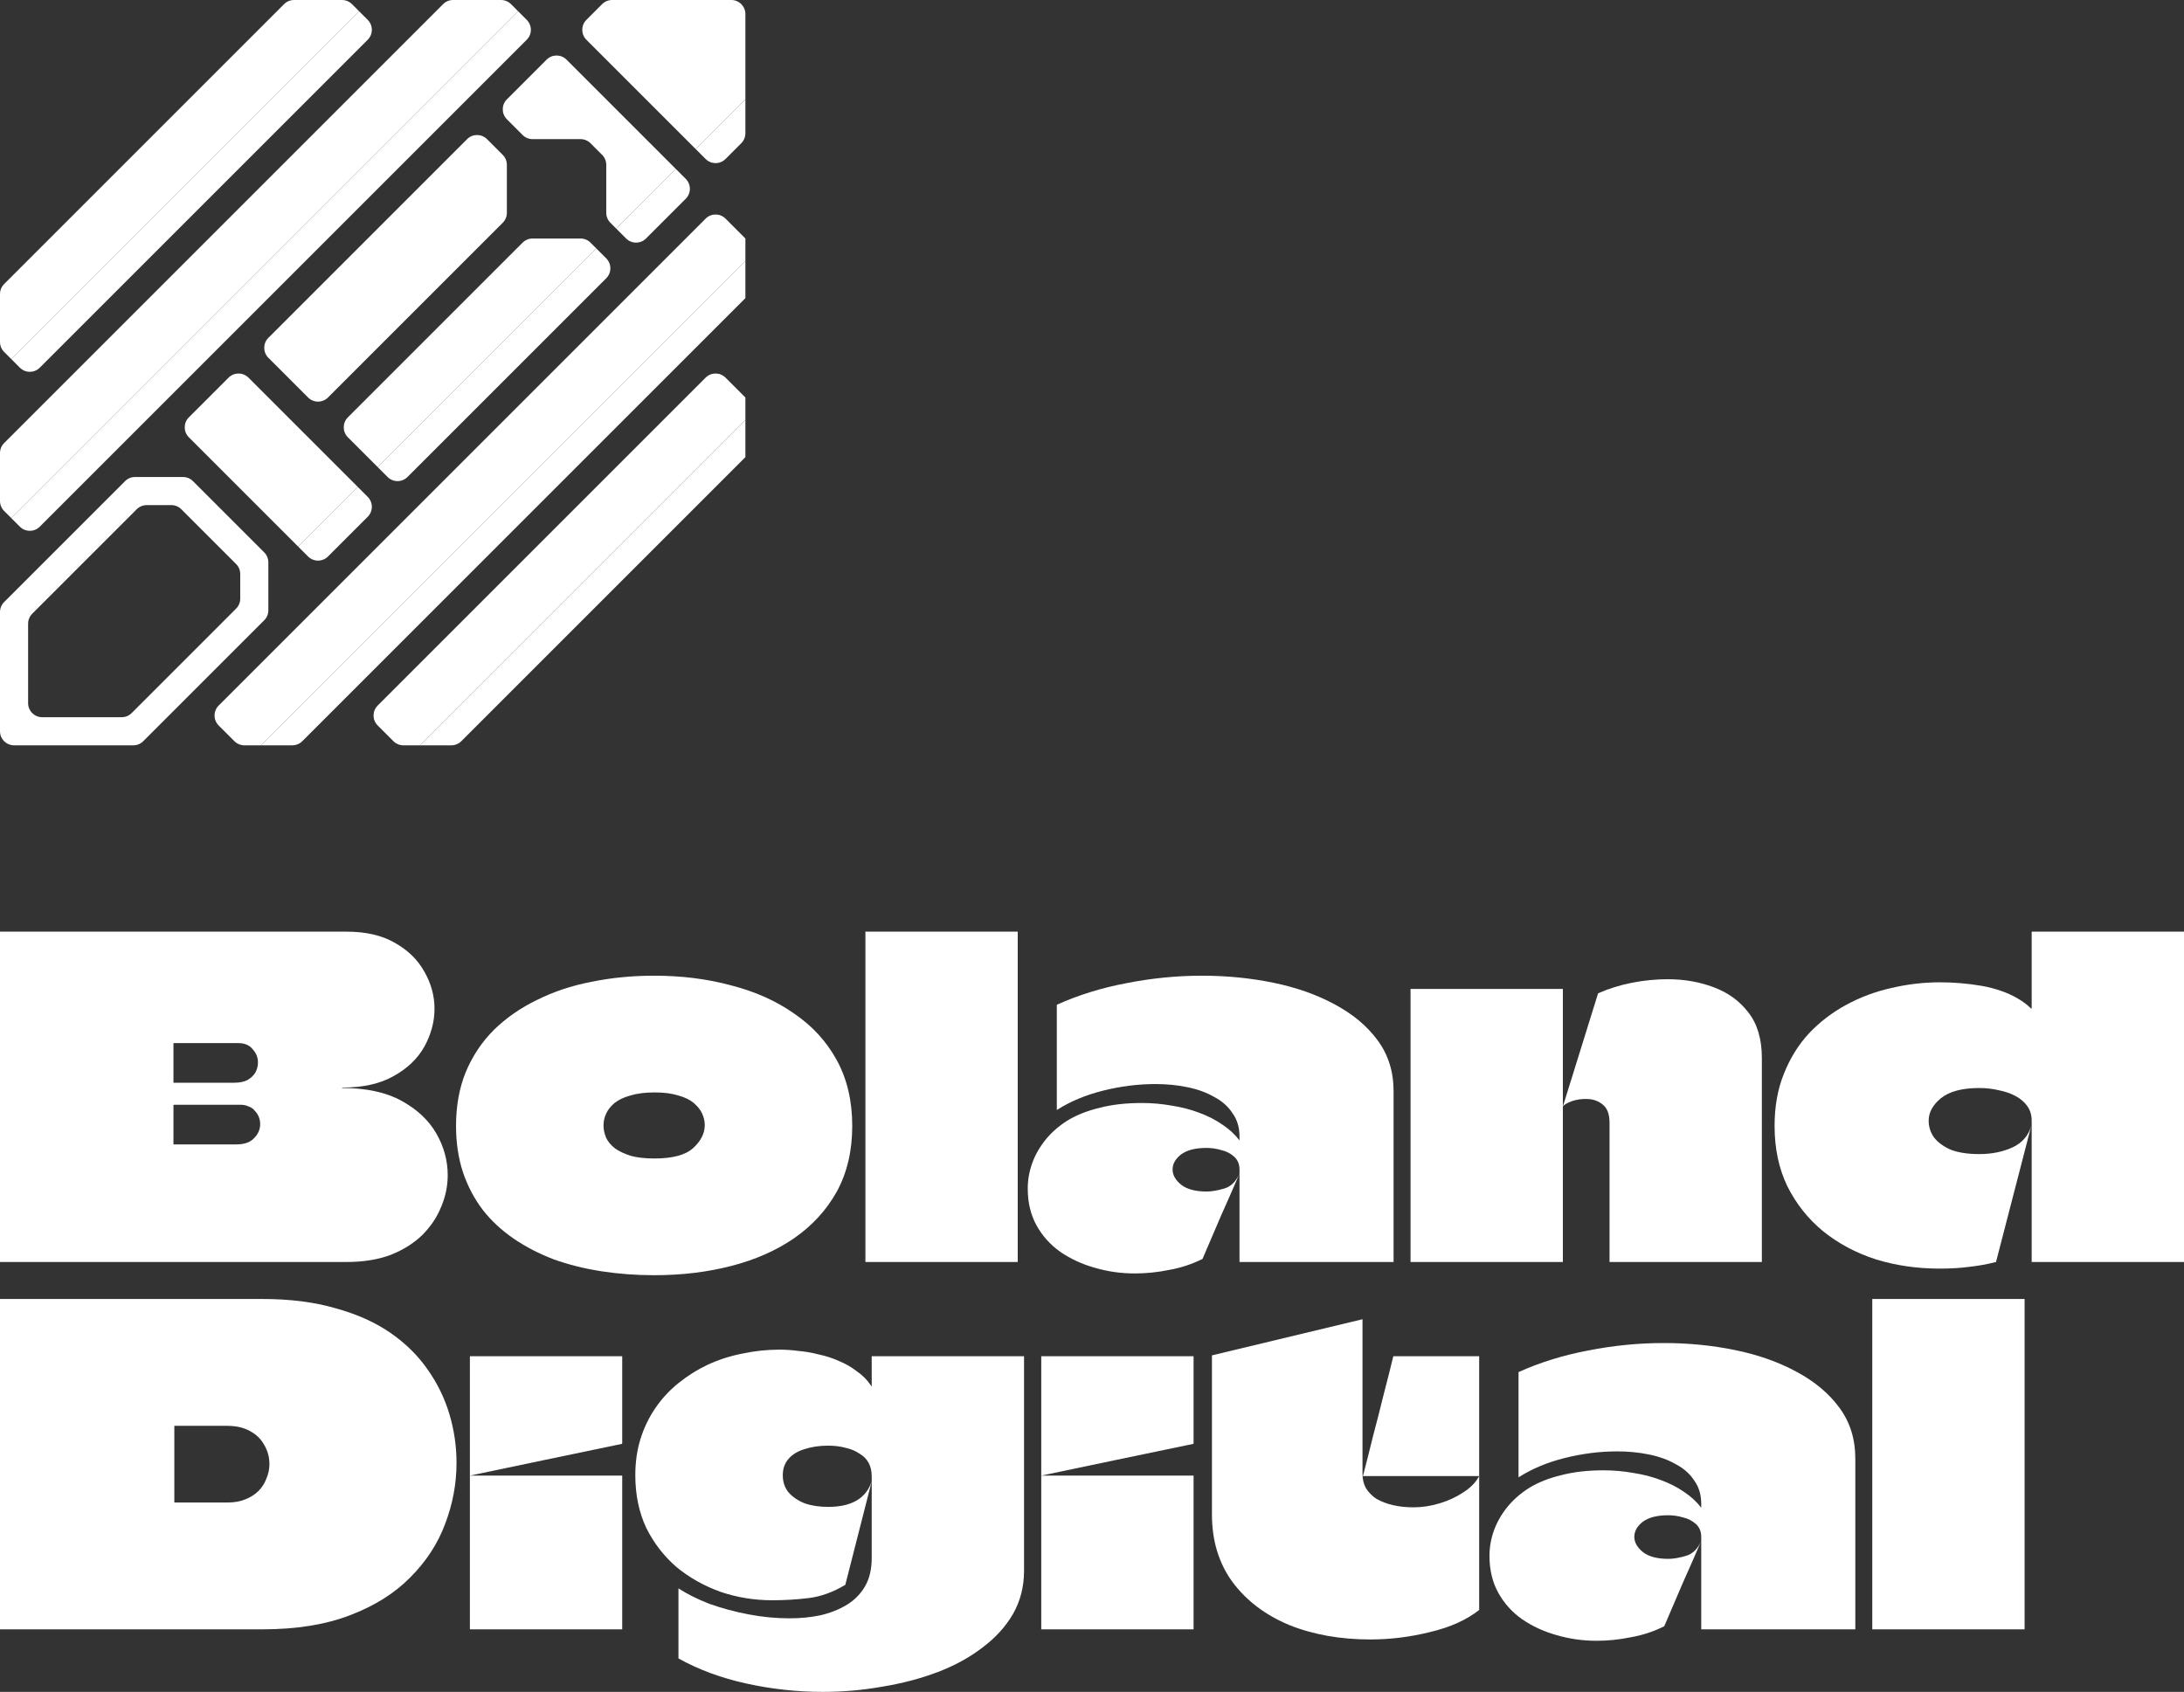
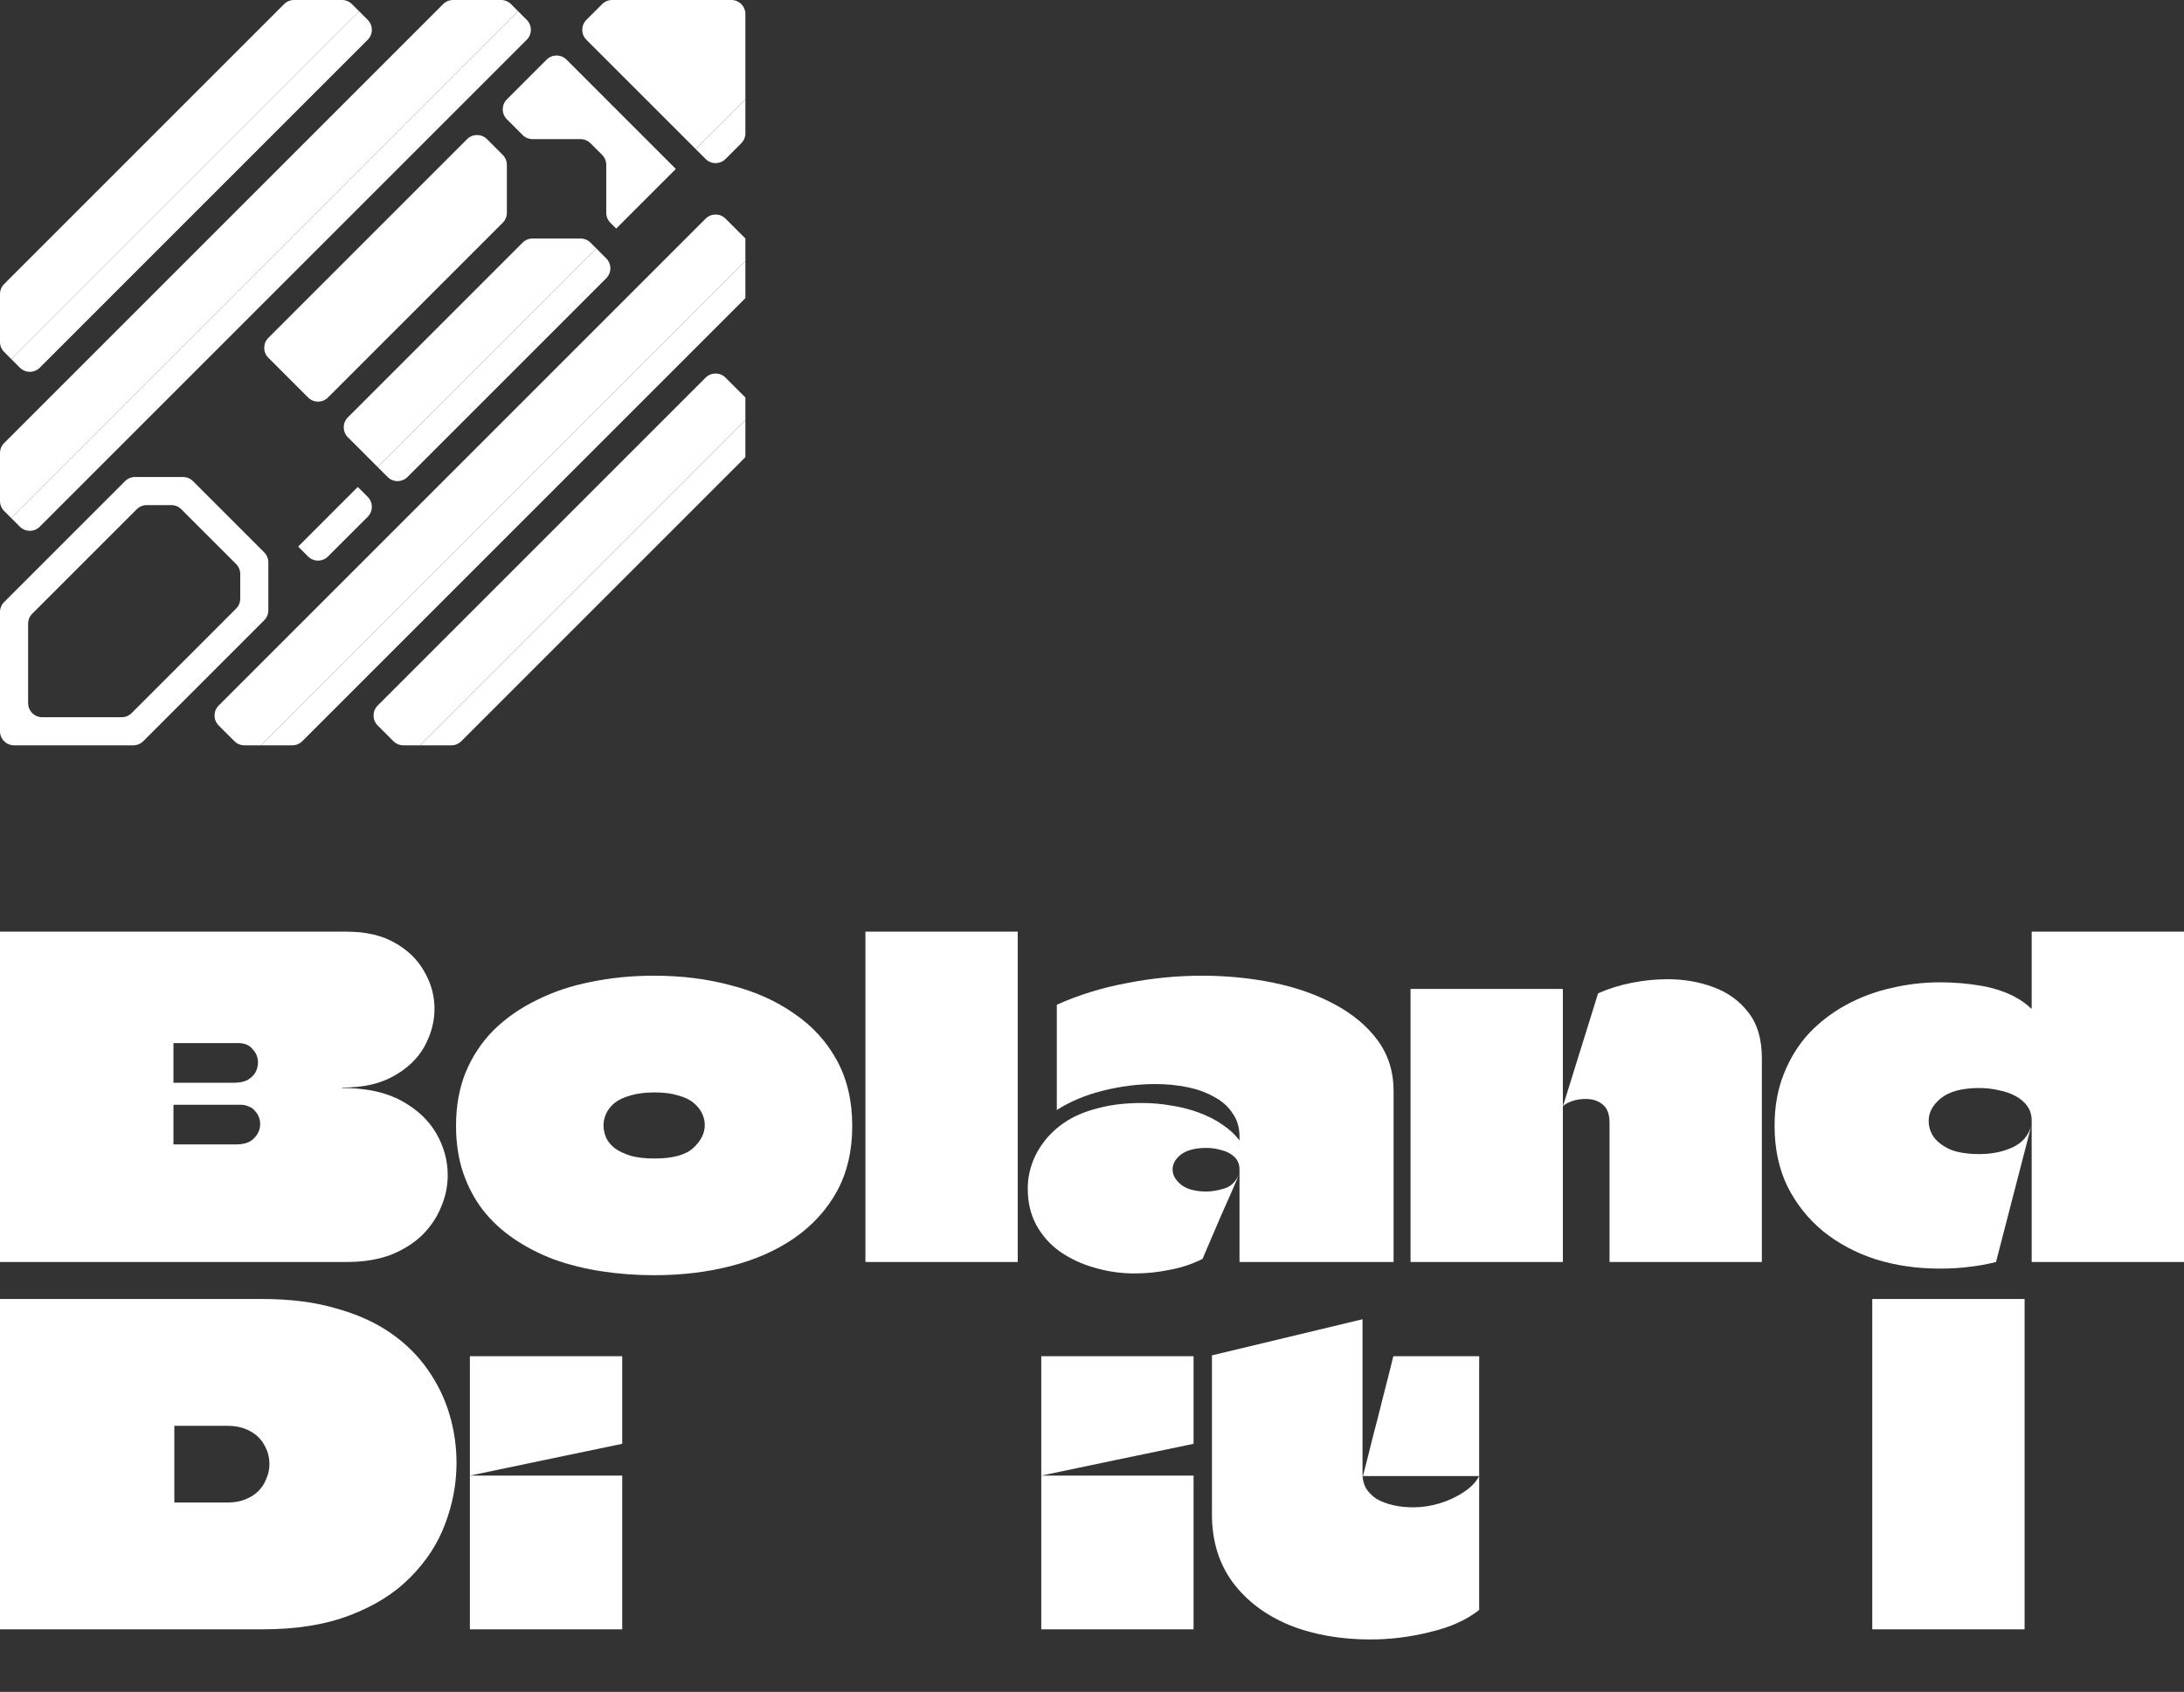
<svg xmlns="http://www.w3.org/2000/svg" width="879" height="681" viewBox="0 0 879 681" fill="none">
  <rect x="0" y="0" width="879" height="681" fill="#333333" stroke="none" />
  <path d="M196 56C193.791 53.791 190.209 53.791 188 56L108 136C105.791 138.209 105.791 141.791 108 144L124 160C126.209 162.209 129.791 162.209 132 160L202.343 89.657C203.404 88.596 204 87.157 204 85.657V66.343C204 64.843 203.404 63.404 202.343 62.343L196 56Z" fill="white" />
  <path fill-rule="evenodd" clip-rule="evenodd" d="M144.5 4.5L4.5 144.5L1.657 141.657C0.596 140.596 0 139.157 0 137.657L7.62939e-06 118.343C7.62939e-06 116.843 0.596 115.404 1.657 114.343L114.343 1.657C115.404 0.596 116.843 0 118.343 0H137.657C139.157 0 140.596 0.596 141.657 1.657L144.5 4.5Z" fill="white" />
  <path d="M8 148C10.209 150.209 13.791 150.209 16 148L148 16C150.209 13.791 150.209 10.209 148 8L144.5 4.5L4.5 144.5L8 148Z" fill="white" />
  <path fill-rule="evenodd" clip-rule="evenodd" d="M4.5 208.5L208.5 4.5L205.657 1.657C204.596 0.596 203.157 7.62939e-06 201.657 7.62939e-06L182.343 0C180.843 0 179.404 0.596 178.343 1.657L1.657 178.343C0.596 179.404 7.62939e-06 180.843 7.62939e-06 182.343L0 201.657C0 203.157 0.596 204.596 1.657 205.657L4.5 208.5Z" fill="white" />
  <path d="M8 212C10.209 214.209 13.791 214.209 16 212L212 16C214.209 13.791 214.209 10.209 212 8L208.5 4.5L4.5 208.5L8 212Z" fill="white" />
  <path fill-rule="evenodd" clip-rule="evenodd" d="M236 16C233.791 13.791 233.791 10.209 236 8L242.343 1.657C243.404 0.596 244.843 0 246.343 0H294.343C297.467 0 300 2.533 300 5.657V40L280 60L236 16Z" fill="white" />
  <path d="M284 64C286.209 66.209 289.791 66.209 292 64L298.343 57.657C299.404 56.596 300 55.157 300 53.657V40L280 60L284 64Z" fill="white" />
  <path fill-rule="evenodd" clip-rule="evenodd" d="M220 24C222.209 21.791 225.791 21.791 228 24L272 68L248 92L245.657 89.657C244.596 88.596 244 87.157 244 85.657V66.343C244 64.843 243.404 63.404 242.343 62.343L237.657 57.657C236.596 56.596 235.157 56 233.657 56H214.343C212.843 56 211.404 55.404 210.343 54.343L204 48C201.791 45.791 201.791 42.209 204 40L220 24Z" fill="white" />
-   <path d="M252 96C254.209 98.209 257.791 98.209 260 96L276 80C278.209 77.791 278.209 74.209 276 72L272 68L248 92L252 96Z" fill="white" />
  <path fill-rule="evenodd" clip-rule="evenodd" d="M140 168C137.791 170.209 137.791 173.791 140 176L152 188L240 100L237.657 97.657C236.596 96.596 235.157 96 233.657 96H214.343C212.843 96 211.404 96.596 210.343 97.657L140 168Z" fill="white" />
  <path d="M156 192C158.209 194.209 161.791 194.209 164 192L244 112C246.209 109.791 246.209 106.209 244 104L240 100L152 188L156 192Z" fill="white" />
-   <path fill-rule="evenodd" clip-rule="evenodd" d="M144 196L100 152C97.791 149.791 94.209 149.791 92 152L76 168C73.791 170.209 73.791 173.791 76 176L120 220L144 196Z" fill="white" />
  <path d="M124 224C126.209 226.209 129.791 226.209 132 224L148 208C150.209 205.791 150.209 202.209 148 200L144 196L120 220L124 224Z" fill="white" />
  <path d="M292 88C289.791 85.791 286.209 85.791 284 88L88 284C85.791 286.209 85.791 289.791 88 292L94.343 298.343C95.404 299.404 96.843 300 98.343 300H105L300 105V96L292 88Z" fill="white" />
  <path d="M117.657 300C119.157 300 120.596 299.404 121.657 298.343L300 120V105L105 300H117.657Z" fill="white" />
  <path d="M292 152C289.791 149.791 286.209 149.791 284 152L152 284C149.791 286.209 149.791 289.791 152 292L158.343 298.343C159.404 299.404 160.843 300 162.343 300H169L300 169V160L292 152Z" fill="white" />
  <path d="M181.657 300C183.157 300 184.596 299.404 185.657 298.343L300 184V169L169 300H181.657Z" fill="white" />
  <path d="M0 375H139.442C147.356 375 153.912 376.537 159.109 379.61C164.306 382.564 168.204 386.406 170.803 391.134C173.52 395.861 174.878 400.825 174.878 406.026C174.878 411.227 173.52 416.309 170.803 421.273C168.086 426.119 163.952 430.079 158.4 433.152C152.967 436.225 146.116 437.761 137.847 437.761C137.847 437.761 137.788 437.761 137.67 437.761C137.67 437.761 137.67 437.82 137.67 437.939C137.788 437.939 137.847 437.939 137.847 437.939C147.415 437.939 155.329 439.652 161.589 443.08C167.85 446.508 172.516 450.881 175.587 456.2C178.658 461.518 180.194 467.133 180.194 473.042C180.194 477.415 179.308 481.67 177.536 485.807C175.882 489.944 173.343 493.726 169.917 497.154C166.492 500.463 162.239 503.123 157.16 505.132C152.081 507.023 146.175 507.969 139.442 507.969H0C0 499.931 0 491.953 0 484.034C0 475.997 0 467.96 0 459.923C0 451.885 0 443.907 0 435.988C0 427.951 0 419.914 0 411.877C0 405.731 0 399.584 0 393.438C0 387.292 0 381.146 0 375ZM69.809 444.853C69.809 446.153 69.809 447.453 69.809 448.753C69.809 450.053 69.809 451.354 69.809 452.654C69.809 453.599 69.809 454.545 69.809 455.49C69.809 456.318 69.809 457.145 69.809 457.972C69.809 458.8 69.809 459.627 69.809 460.455C69.809 460.573 69.809 460.632 69.809 460.632C69.809 460.632 69.869 460.632 69.987 460.632H95.146C98.336 460.632 100.698 459.804 102.234 458.15C103.887 456.495 104.714 454.604 104.714 452.476C104.714 451.413 104.537 450.467 104.183 449.64C103.828 448.694 103.297 447.867 102.588 447.158C101.997 446.33 101.171 445.739 100.108 445.385C99.162 444.912 98.04 444.676 96.741 444.676H69.987C69.987 444.676 69.928 444.735 69.809 444.853ZM69.987 419.855C69.869 419.855 69.809 419.914 69.809 420.032C69.809 420.741 69.809 421.569 69.809 422.514C69.809 423.342 69.809 424.228 69.809 425.174C69.809 426.001 69.809 426.887 69.809 427.833C69.809 429.133 69.809 430.492 69.809 431.911C69.809 433.211 69.809 434.452 69.809 435.634C69.809 435.752 69.809 435.811 69.809 435.811C69.809 435.811 69.869 435.811 69.987 435.811H94.26C96.387 435.811 98.159 435.456 99.576 434.747C100.993 433.92 102.057 432.915 102.765 431.733C103.474 430.433 103.828 429.074 103.828 427.656C103.828 425.646 103.12 423.873 101.702 422.337C100.403 420.682 98.454 419.855 95.855 419.855H69.987Z" fill="white" />
  <path d="M263.274 513.287C255.95 513.287 248.863 512.756 242.012 511.692C235.161 510.628 228.782 509.032 222.876 506.905C216.97 504.659 211.596 501.882 206.753 498.572C201.91 495.263 197.776 491.421 194.35 487.048C190.925 482.557 188.267 477.534 186.377 471.979C184.487 466.305 183.542 460.041 183.542 453.186C183.542 445.148 184.841 437.939 187.44 431.556C190.157 425.055 193.937 419.382 198.78 414.536C203.741 409.69 209.529 405.671 216.143 402.48C222.758 399.171 230.023 396.748 237.937 395.211C245.969 393.557 254.415 392.729 263.274 392.729C274.377 392.729 284.713 394.029 294.28 396.63C303.966 399.112 312.412 402.894 319.617 407.976C326.941 412.94 332.67 419.205 336.804 426.769C340.938 434.334 343.005 443.139 343.005 453.186C343.005 463.232 340.938 472.038 336.804 479.602C332.67 487.048 326.941 493.313 319.617 498.395C312.412 503.359 303.966 507.082 294.28 509.564C284.713 512.046 274.377 513.287 263.274 513.287ZM263.451 466.305C270.774 466.305 275.972 464.887 279.043 462.05C282.114 459.214 283.65 456.14 283.65 452.831C283.65 451.294 283.295 449.758 282.586 448.221C281.878 446.685 280.756 445.267 279.22 443.966C277.684 442.666 275.617 441.662 273.019 440.952C270.42 440.125 267.231 439.711 263.451 439.711C259.671 439.711 256.423 440.125 253.706 440.952C251.107 441.662 248.981 442.666 247.327 443.966C245.792 445.267 244.67 446.685 243.961 448.221C243.252 449.758 242.898 451.354 242.898 453.008C242.898 454.663 243.252 456.318 243.961 457.972C244.67 459.509 245.851 460.927 247.504 462.227C249.158 463.409 251.284 464.414 253.883 465.241C256.482 465.951 259.671 466.305 263.451 466.305Z" fill="white" />
  <path d="M348.307 507.969C348.307 498.513 348.307 489.117 348.307 479.779C348.307 470.324 348.307 460.927 348.307 451.59C348.307 442.134 348.307 432.738 348.307 423.401C348.307 415.363 348.307 407.326 348.307 399.289C348.307 391.134 348.307 383.037 348.307 375H409.612C409.612 379.964 409.612 384.928 409.612 389.892C409.612 394.738 409.612 399.644 409.612 404.608C409.612 421.746 409.612 438.943 409.612 456.2C409.612 473.456 409.612 490.712 409.612 507.969H348.307Z" fill="white" />
  <path d="M425.335 404.43C433.958 400.53 443.289 397.634 453.33 395.743C463.488 393.734 473.647 392.729 483.805 392.729C493.727 392.729 503.295 393.675 512.508 395.566C521.722 397.457 529.931 400.353 537.137 404.253C544.46 408.154 550.248 412.999 554.5 418.791C558.753 424.583 560.879 431.379 560.879 439.18C560.879 450.644 560.879 462.109 560.879 473.574C560.879 485.039 560.879 496.504 560.879 507.969C556.745 507.969 552.61 507.969 548.476 507.969C544.342 507.969 540.208 507.969 536.074 507.969C531.939 507.969 527.805 507.969 523.671 507.969C519.537 507.969 515.402 507.969 511.268 507.969C507.134 507.969 503 507.969 498.865 507.969C498.865 501.704 498.865 495.499 498.865 489.353C498.865 483.089 498.865 476.884 498.865 470.737C498.865 468.61 498.157 466.896 496.739 465.596C495.322 464.296 493.609 463.409 491.601 462.937C489.593 462.346 487.585 462.05 485.577 462.05C481.088 462.05 477.663 462.937 475.3 464.71C473.056 466.482 471.934 468.492 471.934 470.737C471.934 472.983 473.115 475.052 475.477 476.943C477.84 478.716 481.206 479.602 485.577 479.602C487.703 479.602 490.124 479.188 492.841 478.361C495.558 477.534 497.625 475.406 499.043 471.979C496.562 477.77 494.022 483.562 491.424 489.353C488.943 495.145 486.463 500.936 483.982 506.728C479.73 508.855 475.241 510.333 470.516 511.16C465.91 512.105 461.303 512.578 456.696 512.578C451.145 512.578 445.77 511.81 440.573 510.273C435.494 508.855 430.887 506.728 426.753 503.891C422.736 501.054 419.547 497.508 417.185 493.253C414.822 488.998 413.641 484.034 413.641 478.361C413.641 474.933 414.232 471.565 415.413 468.255C416.594 464.946 418.366 461.814 420.728 458.859C423.091 455.904 426.044 453.304 429.587 451.058C433.249 448.812 437.561 447.099 442.522 445.917C447.483 444.616 453.153 443.966 459.531 443.966C463.665 443.966 467.681 444.321 471.579 445.03C475.477 445.621 479.139 446.567 482.565 447.867C486.108 449.167 489.239 450.763 491.955 452.654C494.79 454.545 497.094 456.672 498.865 459.036C498.865 458.8 498.865 458.623 498.865 458.504C498.865 458.268 498.865 458.091 498.865 457.972C498.865 457.736 498.865 457.559 498.865 457.441C498.865 453.777 497.92 450.644 496.031 448.044C494.259 445.326 491.778 443.139 488.589 441.484C485.518 439.711 481.915 438.411 477.781 437.584C473.765 436.757 469.512 436.343 465.024 436.343C458.055 436.343 451.026 437.229 443.939 439.002C436.852 440.775 430.651 443.375 425.335 446.803V404.43Z" fill="white" />
  <path d="M647.793 507.969C647.793 498.75 647.793 489.412 647.793 479.957C647.793 470.501 647.793 461.164 647.793 451.945C647.793 448.517 646.907 446.094 645.136 444.676C643.482 443.257 641.474 442.489 639.111 442.371C636.749 442.253 634.564 442.548 632.556 443.257C630.666 443.966 629.485 444.676 629.012 445.385L643.187 399.821C647.439 397.93 651.987 396.511 656.83 395.566C661.673 394.62 666.456 394.147 671.181 394.147C677.796 394.147 683.938 395.211 689.608 397.339C695.396 399.466 700.062 402.835 703.606 407.444C707.267 412.054 709.098 418.2 709.098 425.883V507.969H647.793ZM567.707 507.969C567.707 500.404 567.707 492.84 567.707 485.275C567.707 477.593 567.707 469.969 567.707 462.405C567.707 454.722 567.707 447.099 567.707 439.534C567.707 432.561 567.707 425.646 567.707 418.791C567.707 411.818 567.707 404.903 567.707 398.048C574.558 398.048 581.35 398.048 588.083 398.048C594.934 398.048 601.785 398.048 608.636 398.048C615.487 398.048 622.279 398.048 629.012 398.048C629.012 402.303 629.012 406.381 629.012 410.281C629.012 414.063 629.012 417.905 629.012 421.805C629.012 425.587 629.012 429.429 629.012 433.329C629.012 437.111 629.012 441.13 629.012 445.385C629.012 446.921 629.012 448.458 629.012 449.994C629.012 451.413 629.012 452.949 629.012 454.604C629.012 463.35 629.012 472.333 629.012 481.552C629.012 490.771 629.012 499.577 629.012 507.969H567.707Z" fill="white" />
  <path d="M817.695 507.969C817.695 501.586 817.695 495.263 817.695 488.998C817.695 482.616 817.695 476.293 817.695 470.028C817.695 463.646 817.695 457.322 817.695 451.058C817.695 448.812 817.105 446.862 815.923 445.207C814.742 443.553 813.147 442.194 811.139 441.13C809.131 440.066 806.887 439.298 804.407 438.825C801.926 438.234 799.327 437.939 796.611 437.939C789.76 437.939 784.621 439.298 781.196 442.016C777.888 444.735 776.235 447.749 776.235 451.058C776.235 453.54 776.943 455.786 778.361 457.795C779.896 459.804 782.141 461.459 785.094 462.759C788.165 463.941 792.004 464.532 796.611 464.532C801.572 464.532 806.001 463.646 809.899 461.873C813.797 460.1 816.337 457.204 817.518 453.186L803.343 507.969C799.564 508.914 795.961 509.564 792.535 509.919C789.11 510.392 785.153 510.628 780.664 510.628C771.569 510.628 763.005 509.387 754.973 506.905C746.941 504.305 739.853 500.522 733.711 495.558C727.687 490.594 722.903 484.566 719.359 477.475C715.934 470.383 714.221 462.287 714.221 453.186C714.221 445.385 715.461 438.411 717.942 432.265C720.423 426.001 723.789 420.564 728.041 415.954C732.412 411.345 737.432 407.503 743.102 404.43C748.772 401.357 754.796 399.112 761.174 397.693C767.671 396.157 774.227 395.389 780.841 395.389C783.558 395.389 786.334 395.507 789.169 395.743C792.004 395.98 794.78 396.334 797.496 396.807C800.213 397.28 802.753 397.93 805.115 398.757C807.596 399.584 809.84 400.589 811.848 401.771C813.974 402.953 815.805 404.312 817.341 405.849C817.459 405.967 817.518 406.026 817.518 406.026C817.636 405.908 817.695 405.79 817.695 405.671C817.695 400.944 817.695 395.861 817.695 390.424C817.695 384.869 817.695 379.728 817.695 375H879C879 386.347 879 397.752 879 409.217C879 420.564 879 431.911 879 443.257C879 454.013 879 464.769 879 475.524C879 486.28 879 497.095 879 507.969H817.695Z" fill="white" />
  <path d="M105.6 522.856C116.704 522.856 126.507 524.097 135.012 526.579C143.635 528.943 151.018 532.252 157.16 536.507C163.302 540.762 168.322 545.727 172.22 551.4C176.118 556.955 179.012 562.924 180.902 569.306C182.792 575.689 183.737 582.189 183.737 588.808C183.737 597.2 182.202 605.415 179.131 613.452C176.177 621.371 171.512 628.522 165.133 634.904C158.873 641.287 150.781 646.369 140.859 650.151C131.055 653.933 119.302 655.825 105.6 655.825H0C0 648.26 0 640.755 0 633.309C0 625.744 0 618.239 0 610.793C0 603.228 0 595.723 0 588.276C0 580.712 0 573.148 0 565.583C0 558.492 0 551.4 0 544.308C0 537.098 0 529.948 0 522.856H105.6ZM91.426 573.916H70.341C70.341 573.916 70.282 573.916 70.164 573.916C70.164 573.916 70.164 573.975 70.164 574.093C70.164 574.093 70.164 574.152 70.164 574.27V604.41C70.164 604.528 70.164 604.646 70.164 604.765C70.282 604.765 70.341 604.765 70.341 604.765H91.78C94.379 604.765 96.682 604.351 98.69 603.524C100.816 602.696 102.588 601.573 104.006 600.155C105.423 598.737 106.486 597.082 107.195 595.191C108.022 593.3 108.435 591.35 108.435 589.34C108.435 586.504 107.726 583.903 106.309 581.539C105.009 579.176 103.12 577.344 100.639 576.043C98.159 574.625 95.087 573.916 91.426 573.916Z" fill="white" />
  <path d="M189.12 655.825C189.12 650.388 189.12 645.01 189.12 639.691C189.12 634.254 189.12 628.876 189.12 623.558C189.12 618.121 189.12 612.743 189.12 607.424C189.12 605.178 189.12 602.933 189.12 600.687C189.12 598.441 189.12 596.196 189.12 593.95C195.971 593.95 202.763 593.95 209.496 593.95C216.347 593.95 223.198 593.95 230.049 593.95C236.9 593.95 243.692 593.95 250.425 593.95C250.425 600.805 250.425 607.66 250.425 614.516C250.425 621.371 250.425 628.285 250.425 635.259C250.425 642.114 250.425 648.969 250.425 655.825H189.12ZM189.12 593.95C189.12 585.913 189.12 577.875 189.12 569.838C189.12 561.801 189.12 553.823 189.12 545.904H250.425C250.425 549.804 250.425 553.705 250.425 557.605C250.425 561.505 250.425 565.406 250.425 569.306C250.425 573.207 250.425 577.107 250.425 581.008C250.425 581.008 250.366 581.067 250.248 581.185C240.09 583.312 229.872 585.44 219.596 587.567C209.437 589.695 199.279 591.822 189.12 593.95Z" fill="white" />
-   <path d="M412.146 545.904C412.146 560.205 412.146 574.566 412.146 588.986C412.146 603.405 412.146 617.825 412.146 632.245C412.146 638.627 410.67 644.419 407.717 649.619C404.764 654.702 400.689 659.193 395.491 663.094C390.294 667.112 384.27 670.422 377.419 673.022C370.568 675.622 363.185 677.572 355.271 678.872C347.357 680.291 339.325 681 331.174 681C320.78 681 310.503 679.877 300.345 677.631C290.186 675.386 281.091 672.017 273.059 667.526V639.336C276.484 641.582 280.619 643.651 285.461 645.542C290.423 647.315 295.679 648.733 301.231 649.797C306.782 650.86 312.275 651.392 317.708 651.392C322.197 651.392 326.39 650.979 330.288 650.151C334.304 649.206 337.848 647.787 340.919 645.896C343.99 644.005 346.412 641.523 348.184 638.45C349.955 635.377 350.841 631.595 350.841 627.103V594.304C350.841 592.177 350.428 590.345 349.601 588.808C348.774 587.272 347.534 586.031 345.88 585.085C344.345 584.022 342.514 583.253 340.388 582.78C338.262 582.189 335.899 581.894 333.301 581.894C329.757 581.894 326.568 582.367 323.733 583.312C321.016 584.14 318.89 585.44 317.354 587.213C315.819 588.986 315.051 591.172 315.051 593.773C315.051 596.491 315.819 598.796 317.354 600.687C319.008 602.578 321.193 604.055 323.91 605.119C326.627 606.065 329.757 606.538 333.301 606.538C342.75 606.538 348.597 603.11 350.841 596.255L340.211 637.918C335.249 640.873 330.347 642.646 325.504 643.237C320.662 643.828 315.76 644.123 310.798 644.123C303.593 644.123 296.683 643 290.068 640.755C283.453 638.391 277.547 635.081 272.35 630.826C267.271 626.453 263.196 621.194 260.125 615.048C257.172 608.783 255.695 601.692 255.695 593.773C255.695 588.454 256.404 583.549 257.821 579.057C259.239 574.566 261.247 570.429 263.845 566.647C266.444 562.865 269.515 559.555 273.059 556.719C276.72 553.764 280.678 551.282 284.93 549.272C289.3 547.263 293.907 545.786 298.75 544.84C303.711 543.776 308.731 543.244 313.81 543.244C316.173 543.244 318.713 543.422 321.429 543.776C324.146 544.013 326.863 544.485 329.58 545.195C332.415 545.786 335.131 546.672 337.73 547.854C340.329 548.918 342.691 550.277 344.817 551.932C347.062 553.468 348.952 555.359 350.487 557.605C350.605 557.841 350.664 557.96 350.664 557.96C350.782 557.96 350.841 557.901 350.841 557.782C350.841 557.664 350.841 557.546 350.841 557.428C350.841 556.128 350.841 554.237 350.841 551.754C350.841 549.154 350.841 547.204 350.841 545.904H412.146Z" fill="white" />
  <path d="M419.076 655.825C419.076 650.388 419.076 645.01 419.076 639.691C419.076 634.254 419.076 628.876 419.076 623.558C419.076 618.121 419.076 612.743 419.076 607.424C419.076 605.178 419.076 602.933 419.076 600.687C419.076 598.441 419.076 596.196 419.076 593.95C425.927 593.95 432.719 593.95 439.451 593.95C446.302 593.95 453.154 593.95 460.005 593.95C466.856 593.95 473.648 593.95 480.38 593.95C480.38 600.805 480.38 607.66 480.38 614.516C480.38 621.371 480.38 628.285 480.38 635.259C480.38 642.114 480.38 648.969 480.38 655.825H419.076ZM419.076 593.95C419.076 585.913 419.076 577.875 419.076 569.838C419.076 561.801 419.076 553.823 419.076 545.904H480.38C480.38 549.804 480.38 553.705 480.38 557.605C480.38 561.505 480.38 565.406 480.38 569.306C480.38 573.207 480.38 577.107 480.38 581.008C480.38 581.008 480.321 581.067 480.203 581.185C470.045 583.312 459.827 585.44 449.551 587.567C439.393 589.695 429.234 591.822 419.076 593.95Z" fill="white" />
  <path d="M548.55 594.127C549.967 588.69 551.325 583.312 552.625 577.994C554.042 572.675 555.401 567.356 556.7 562.037C558.117 556.6 559.476 551.223 560.775 545.904H595.326V594.127H548.55ZM487.776 609.552C487.776 599.387 487.776 588.69 487.776 577.462C487.776 566.233 487.776 555.596 487.776 545.549L548.372 531.011C548.372 536.803 548.372 542.713 548.372 548.74C548.372 554.768 548.372 560.796 548.372 566.824C548.372 571.197 548.372 575.571 548.372 579.944C548.372 584.317 548.372 588.631 548.372 592.886C548.372 593.004 548.372 593.063 548.372 593.063C548.372 593.063 548.372 593.122 548.372 593.241C548.372 595.486 548.845 597.437 549.79 599.091C550.853 600.746 552.27 602.164 554.042 603.346C555.932 604.41 558.117 605.237 560.598 605.828C563.079 606.419 565.854 606.715 568.925 606.715C572.351 606.715 575.836 606.183 579.379 605.119C582.923 604.055 586.112 602.578 588.947 600.687C591.9 598.796 594.026 596.609 595.326 594.127V648.024C590.246 652.042 583.691 654.997 575.658 656.888C567.626 658.898 559.594 659.902 551.562 659.902C539.395 659.902 528.469 657.952 518.783 654.052C509.215 650.033 501.656 644.301 496.104 636.854C490.552 629.29 487.776 620.189 487.776 609.552Z" fill="white" />
-   <path d="M611.168 552.286C619.791 548.386 629.122 545.49 639.163 543.599C649.321 541.59 659.479 540.585 669.638 540.585C679.56 540.585 689.128 541.531 698.341 543.422C707.555 545.313 715.764 548.209 722.97 552.109C730.293 556.009 736.081 560.855 740.333 566.647C744.586 572.438 746.712 579.235 746.712 587.035C746.712 598.5 746.712 609.965 746.712 621.43C746.712 632.895 746.712 644.36 746.712 655.825C742.578 655.825 738.443 655.825 734.309 655.825C730.175 655.825 726.041 655.825 721.906 655.825C717.772 655.825 713.638 655.825 709.504 655.825C705.369 655.825 701.235 655.825 697.101 655.825C692.967 655.825 688.833 655.825 684.698 655.825C684.698 649.56 684.698 643.355 684.698 637.209C684.698 630.945 684.698 624.739 684.698 618.593C684.698 616.466 683.99 614.752 682.572 613.452C681.155 612.152 679.442 611.265 677.434 610.793C675.426 610.202 673.418 609.906 671.41 609.906C666.921 609.906 663.496 610.793 661.133 612.565C658.889 614.338 657.767 616.348 657.767 618.593C657.767 620.839 658.948 622.907 661.31 624.799C663.673 626.571 667.039 627.458 671.41 627.458C673.536 627.458 675.957 627.044 678.674 626.217C681.391 625.39 683.458 623.262 684.876 619.834C682.395 625.626 679.855 631.417 677.257 637.209C674.776 643.001 672.296 648.792 669.815 654.584C665.563 656.711 661.074 658.188 656.349 659.016C651.743 659.961 647.136 660.434 642.529 660.434C636.977 660.434 631.603 659.666 626.406 658.129C621.326 656.711 616.72 654.584 612.585 651.747C608.569 648.91 605.38 645.364 603.018 641.109C600.655 636.854 599.474 631.89 599.474 626.217C599.474 622.789 600.065 619.421 601.246 616.111C602.427 612.802 604.199 609.67 606.561 606.715C608.924 603.76 611.877 601.16 615.42 598.914C619.082 596.668 623.394 594.954 628.355 593.773C633.316 592.472 638.985 591.822 645.364 591.822C649.498 591.822 653.514 592.177 657.412 592.886C661.31 593.477 664.972 594.423 668.398 595.723C671.941 597.023 675.071 598.619 677.788 600.51C680.623 602.401 682.926 604.528 684.698 606.892C684.698 606.656 684.698 606.478 684.698 606.36C684.698 606.124 684.698 605.947 684.698 605.828C684.698 605.592 684.698 605.415 684.698 605.297C684.698 601.632 683.753 598.5 681.863 595.9C680.092 593.182 677.611 590.995 674.422 589.34C671.351 587.567 667.748 586.267 663.614 585.44C659.598 584.612 655.345 584.199 650.857 584.199C643.888 584.199 636.859 585.085 629.772 586.858C622.685 588.631 616.483 591.231 611.168 594.659V552.286Z" fill="white" />
  <path d="M753.54 655.825C753.54 646.369 753.54 636.973 753.54 627.635C753.54 618.18 753.54 608.783 753.54 599.446C753.54 589.99 753.54 580.594 753.54 571.257C753.54 563.219 753.54 555.182 753.54 547.145C753.54 538.989 753.54 530.893 753.54 522.856H814.845C814.845 527.82 814.845 532.784 814.845 537.748C814.845 542.594 814.845 547.499 814.845 552.464C814.845 569.602 814.845 586.799 814.845 604.055C814.845 621.312 814.845 638.568 814.845 655.825H753.54Z" fill="white" />
  <path fill-rule="evenodd" clip-rule="evenodd" d="M53.657 300H5.657C2.533 300 7.62939e-06 297.467 7.62939e-06 294.343V246.343C7.62939e-06 244.843 0.596 243.404 1.657 242.343L50.343 193.657C51.404 192.596 52.843 192 54.343 192L73.657 192C75.157 192 76.596 192.596 77.657 193.657L106.343 222.343C107.404 223.404 108 224.843 108 226.343V245.657C108 247.157 107.404 248.596 106.343 249.657L57.657 298.343C56.596 299.404 55.157 300 53.657 300ZM95.029 244.971L52.971 287.029C51.91 288.09 50.471 288.686 48.971 288.686H16.971C13.846 288.686 11.314 286.154 11.314 283.029L11.314 251.029C11.314 249.529 11.91 248.09 12.971 247.029L55.029 204.971C56.09 203.91 57.529 203.314 59.029 203.314H68.971C70.471 203.314 71.91 203.91 72.971 204.971L95.029 227.029C96.09 228.09 96.686 229.529 96.686 231.029L96.686 240.971C96.686 242.471 96.09 243.91 95.029 244.971Z" fill="white" />
</svg>